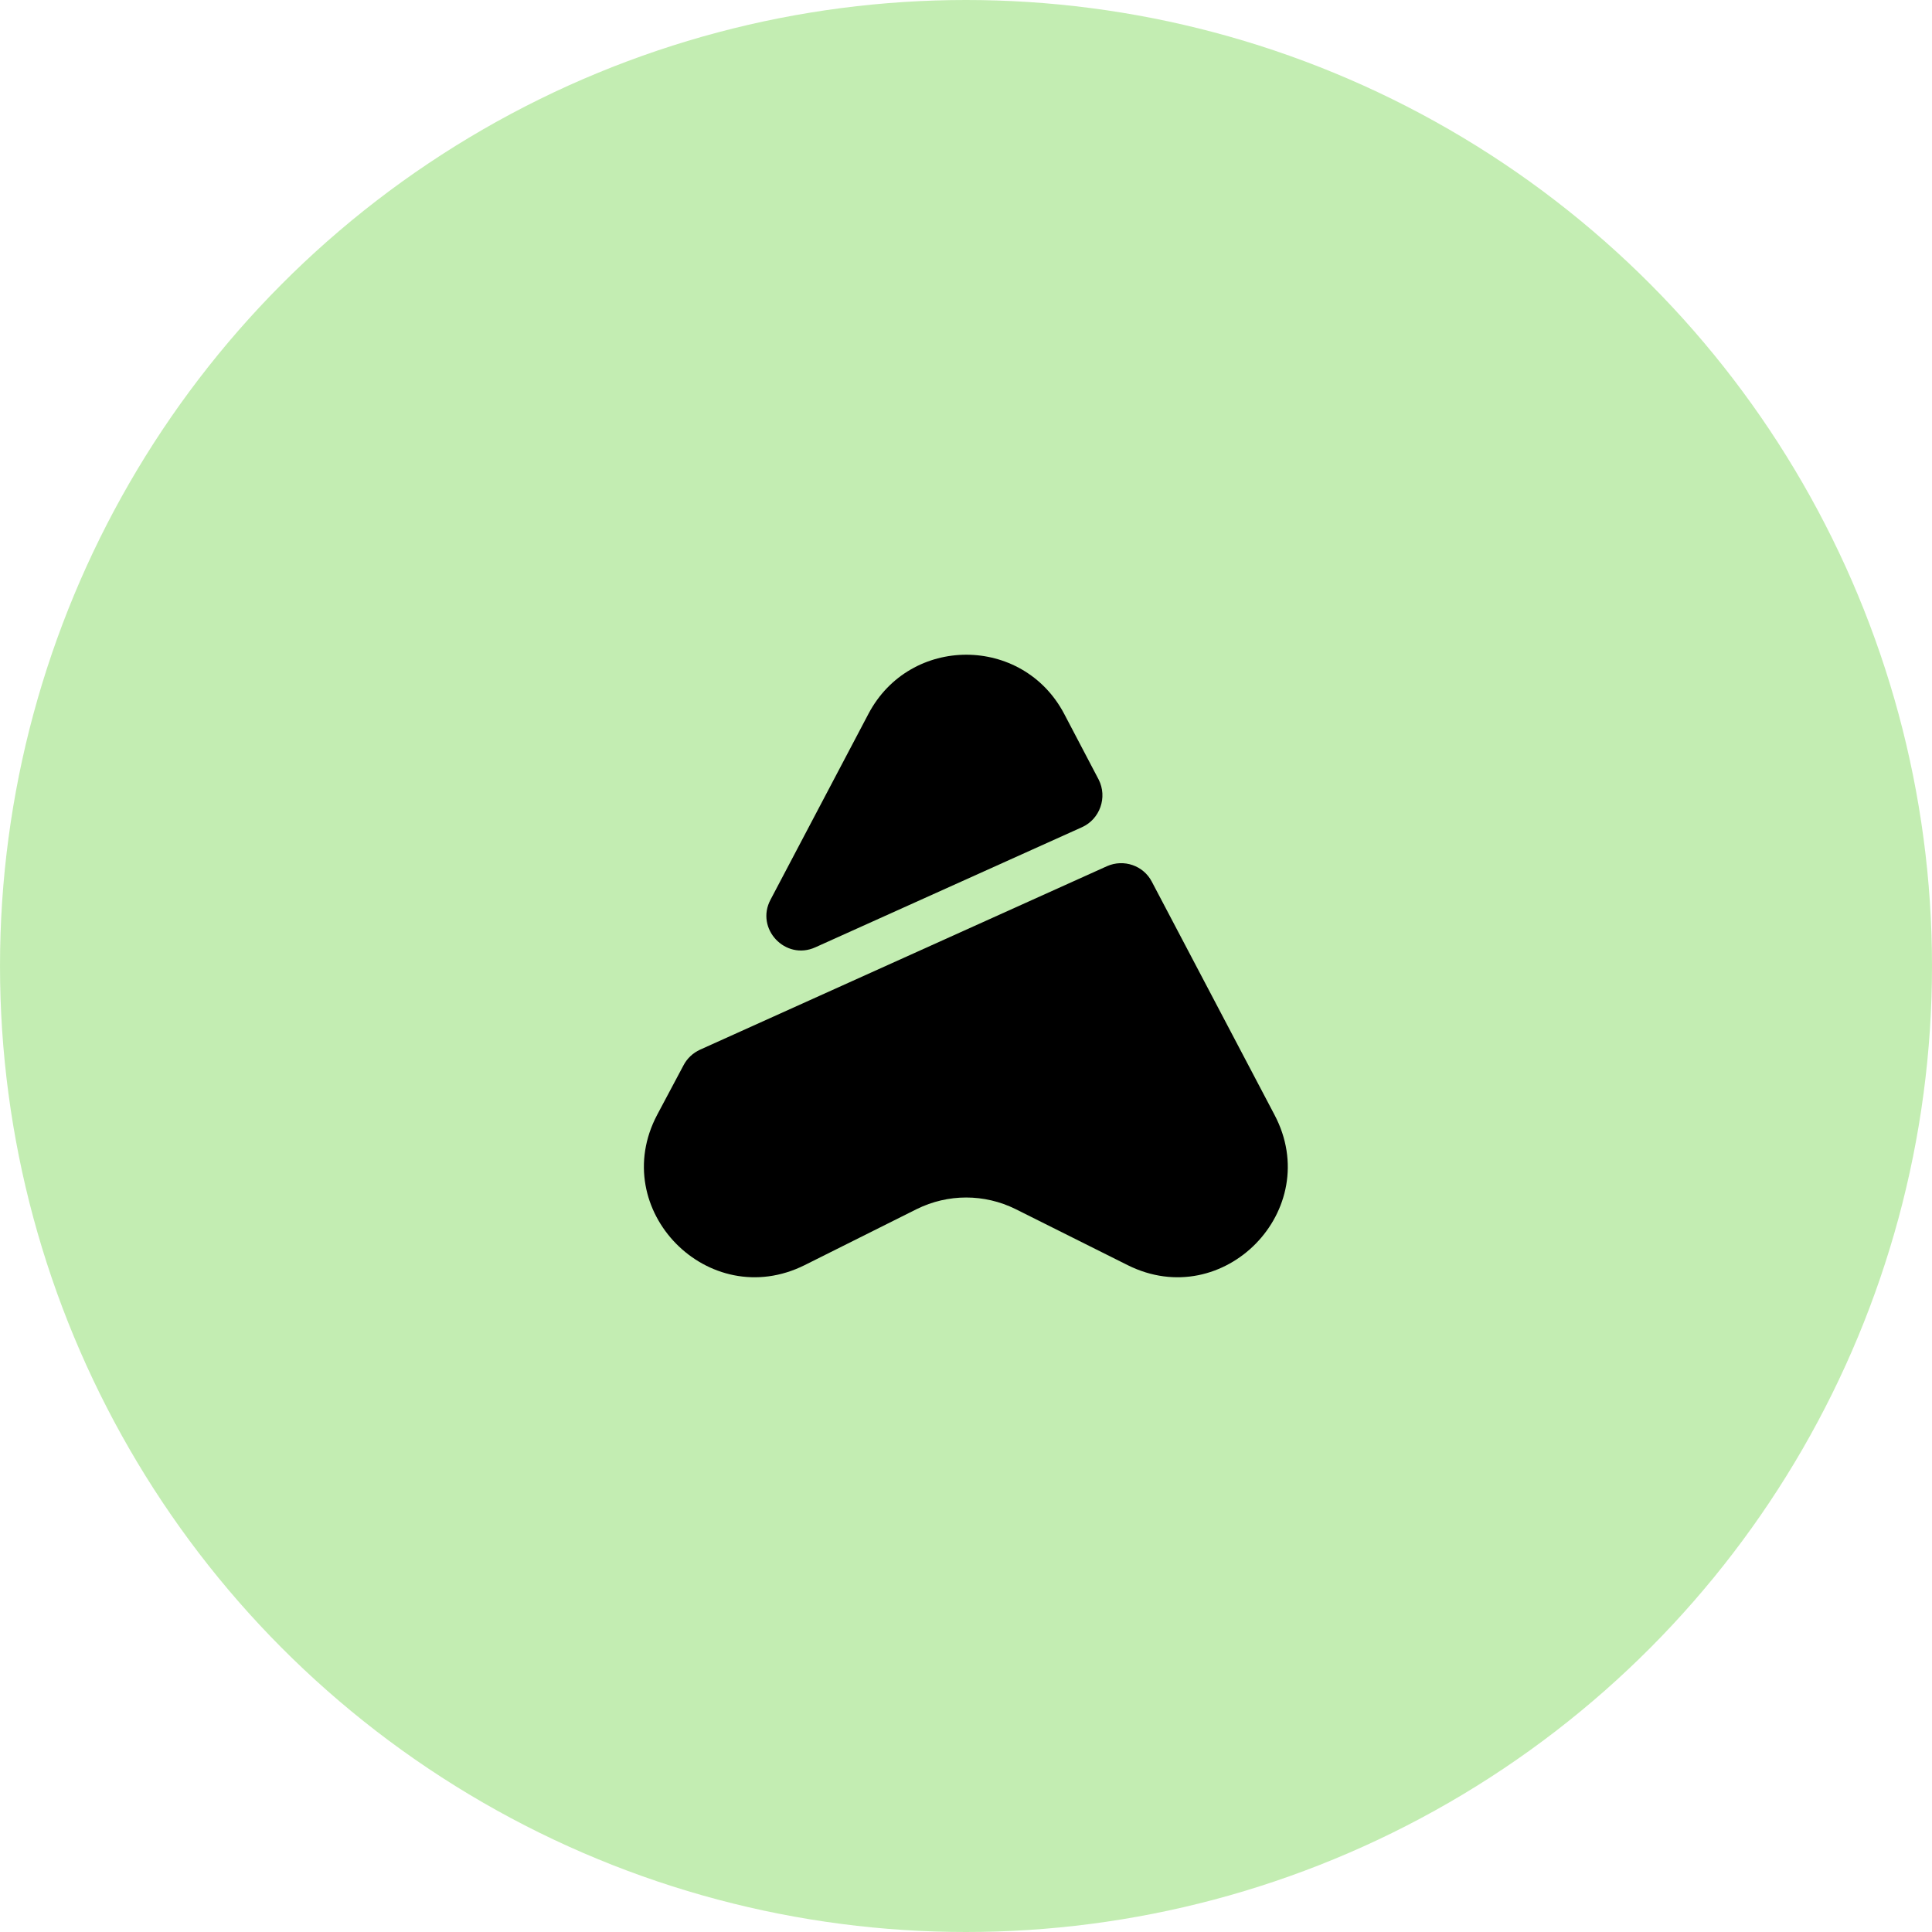
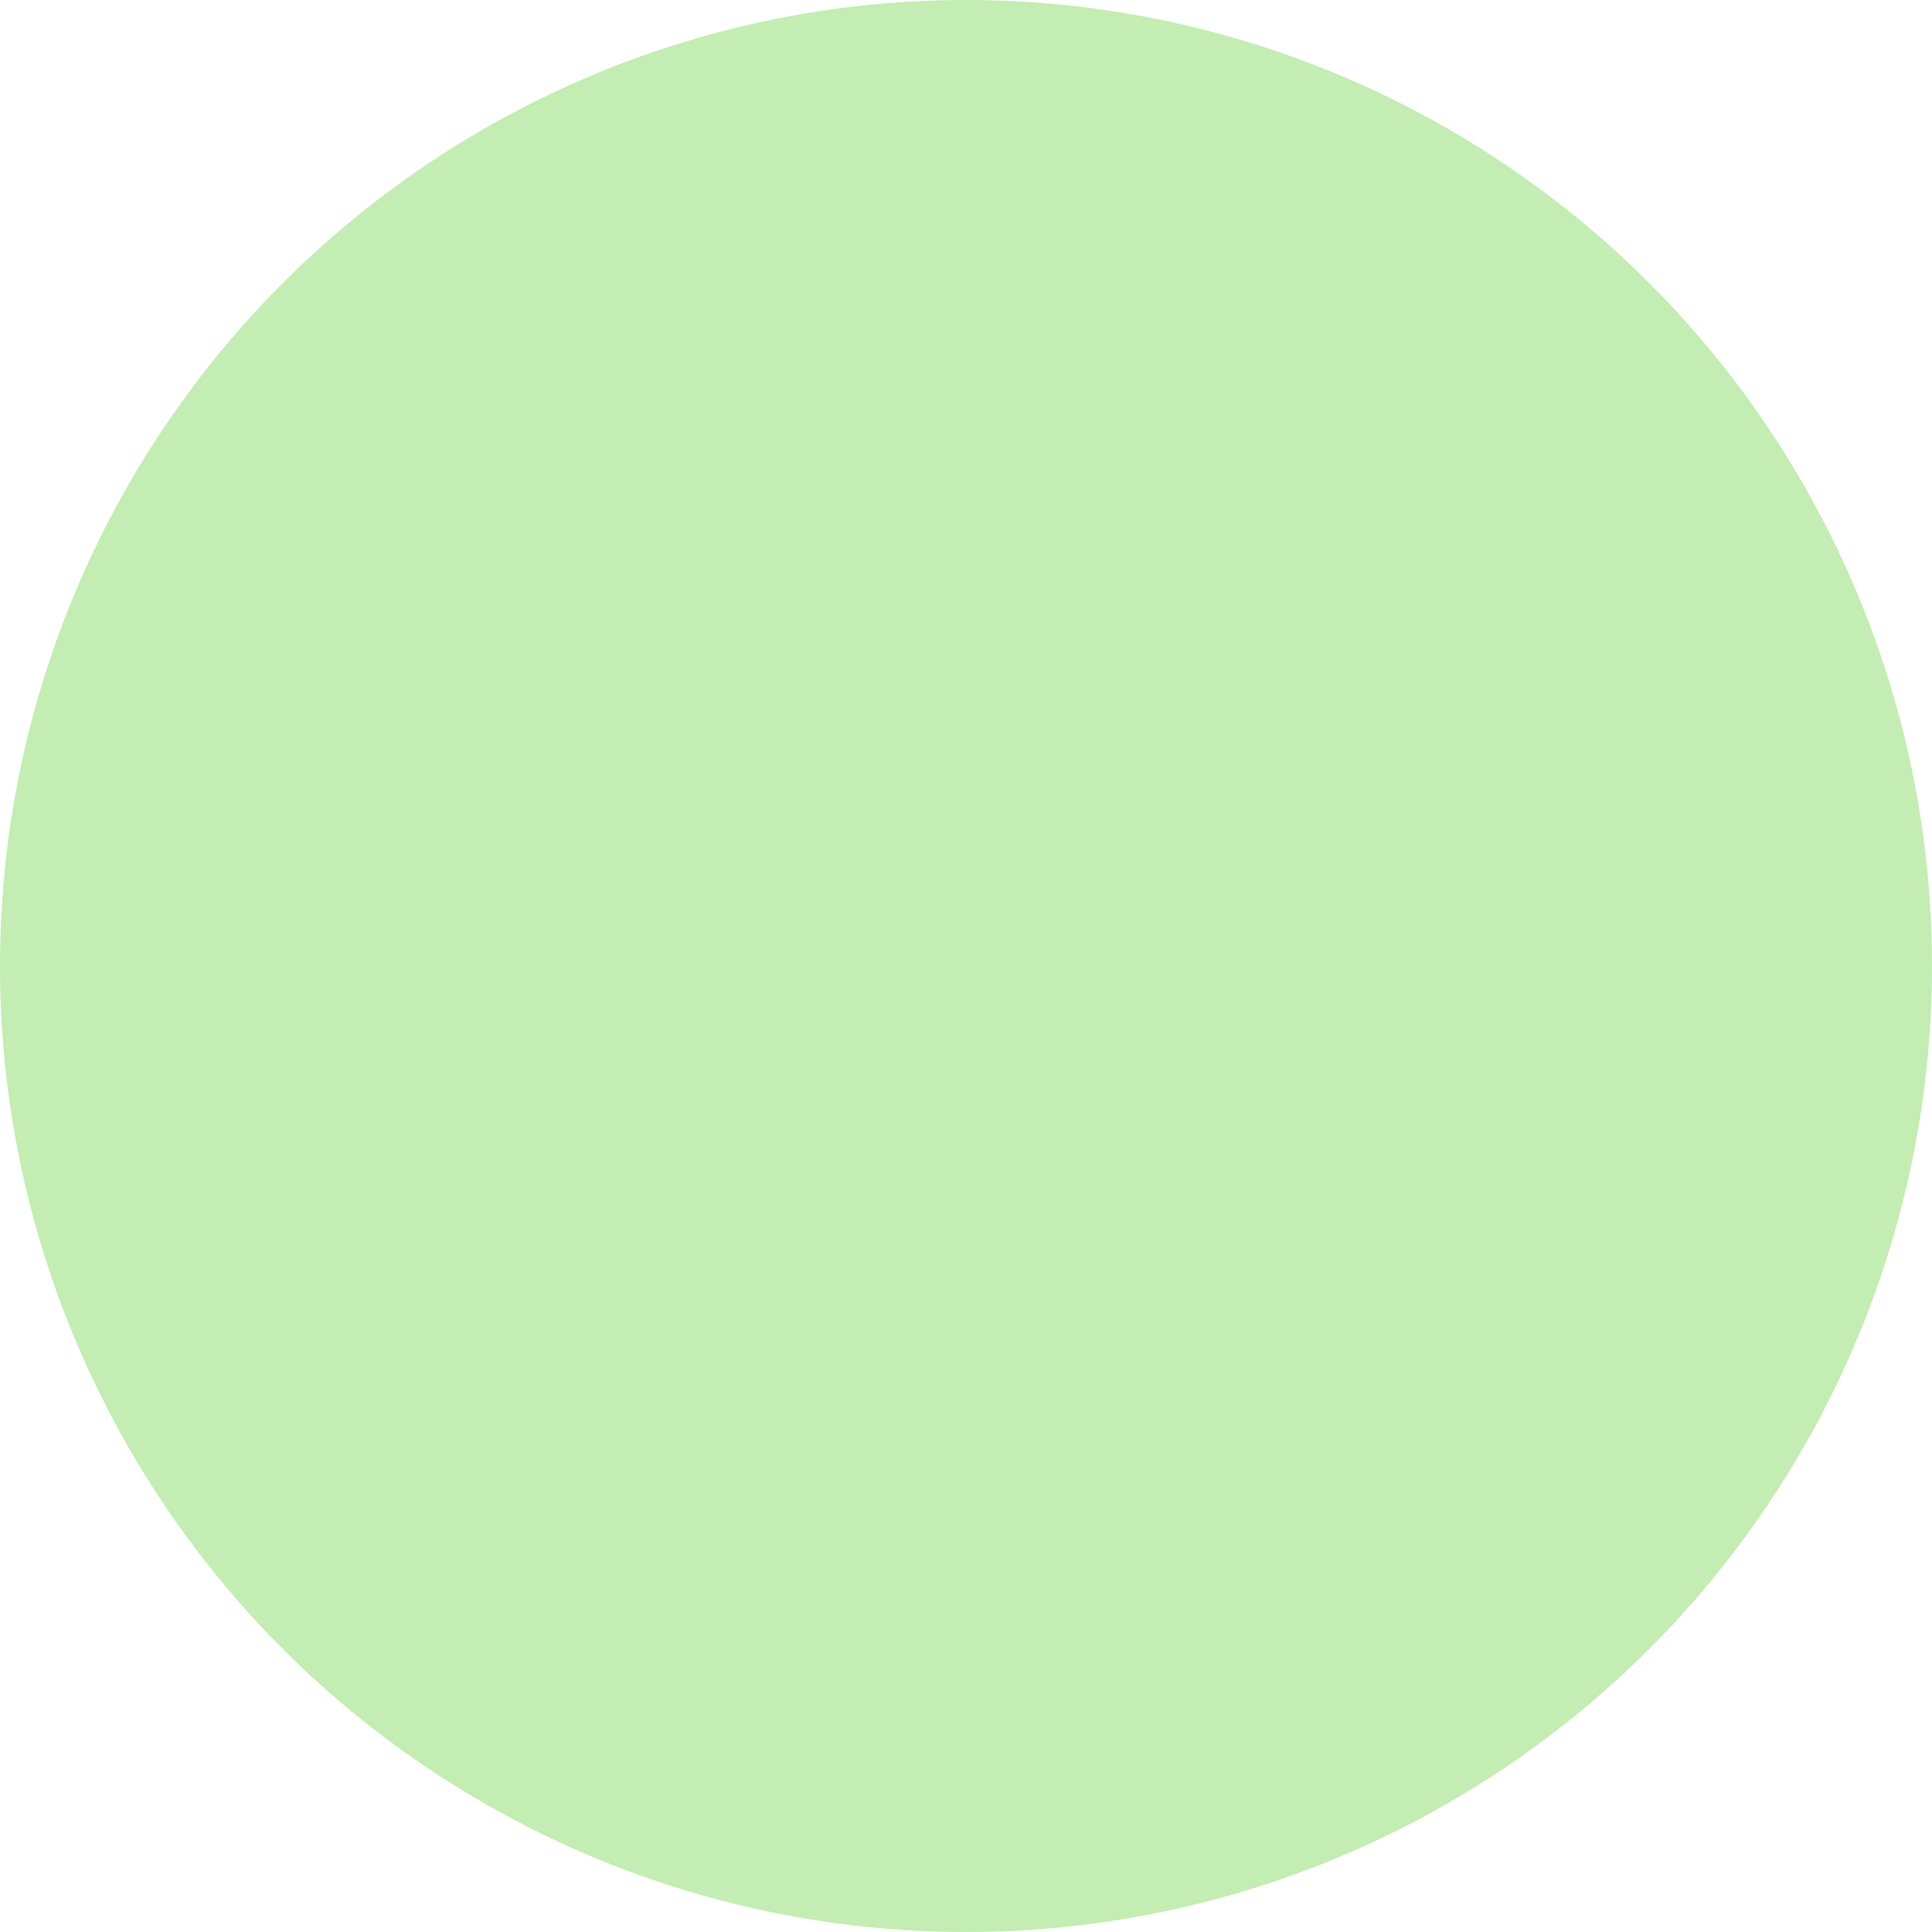
<svg xmlns="http://www.w3.org/2000/svg" width="80" height="80" viewBox="0 0 80 80" fill="none">
  <g clip-path="url(#clip0_19019_71021)">
    <circle opacity="0.5" cx="40" cy="40" r="40" fill="#89DD66" />
    <g clip-path="url(#clip1_19019_71021)">
      <path d="M46.693 52.386L42.053 50.066C40.76 49.426 39.253 49.426 37.96 50.066L33.32 52.386C29.333 54.373 25.133 50.093 27.213 46.16L28.306 44.106C28.453 43.826 28.693 43.6 28.986 43.466L45.84 35.866C46.533 35.56 47.346 35.84 47.693 36.506L52.773 46.16C54.853 50.093 50.666 54.373 46.693 52.386Z" fill="black" />
-       <path d="M44.8 34.254L33.76 39.227C32.52 39.787 31.266 38.454 31.906 37.254L35.96 29.56C37.68 26.294 42.346 26.294 44.066 29.56L45.493 32.28C45.866 33.014 45.546 33.92 44.8 34.254Z" fill="black" />
+       <path d="M44.8 34.254L33.76 39.227C32.52 39.787 31.266 38.454 31.906 37.254L35.96 29.56C37.68 26.294 42.346 26.294 44.066 29.56C45.866 33.014 45.546 33.92 44.8 34.254Z" fill="black" />
    </g>
  </g>
  <defs>
    <clipPath id="clip0_19019_71021">
      <rect width="80" height="80" fill="white" />
    </clipPath>
    <clipPath id="clip1_19019_71021">
-       <rect width="32" height="32" fill="white" transform="translate(24 24)" />
-     </clipPath>
+       </clipPath>
  </defs>
</svg>